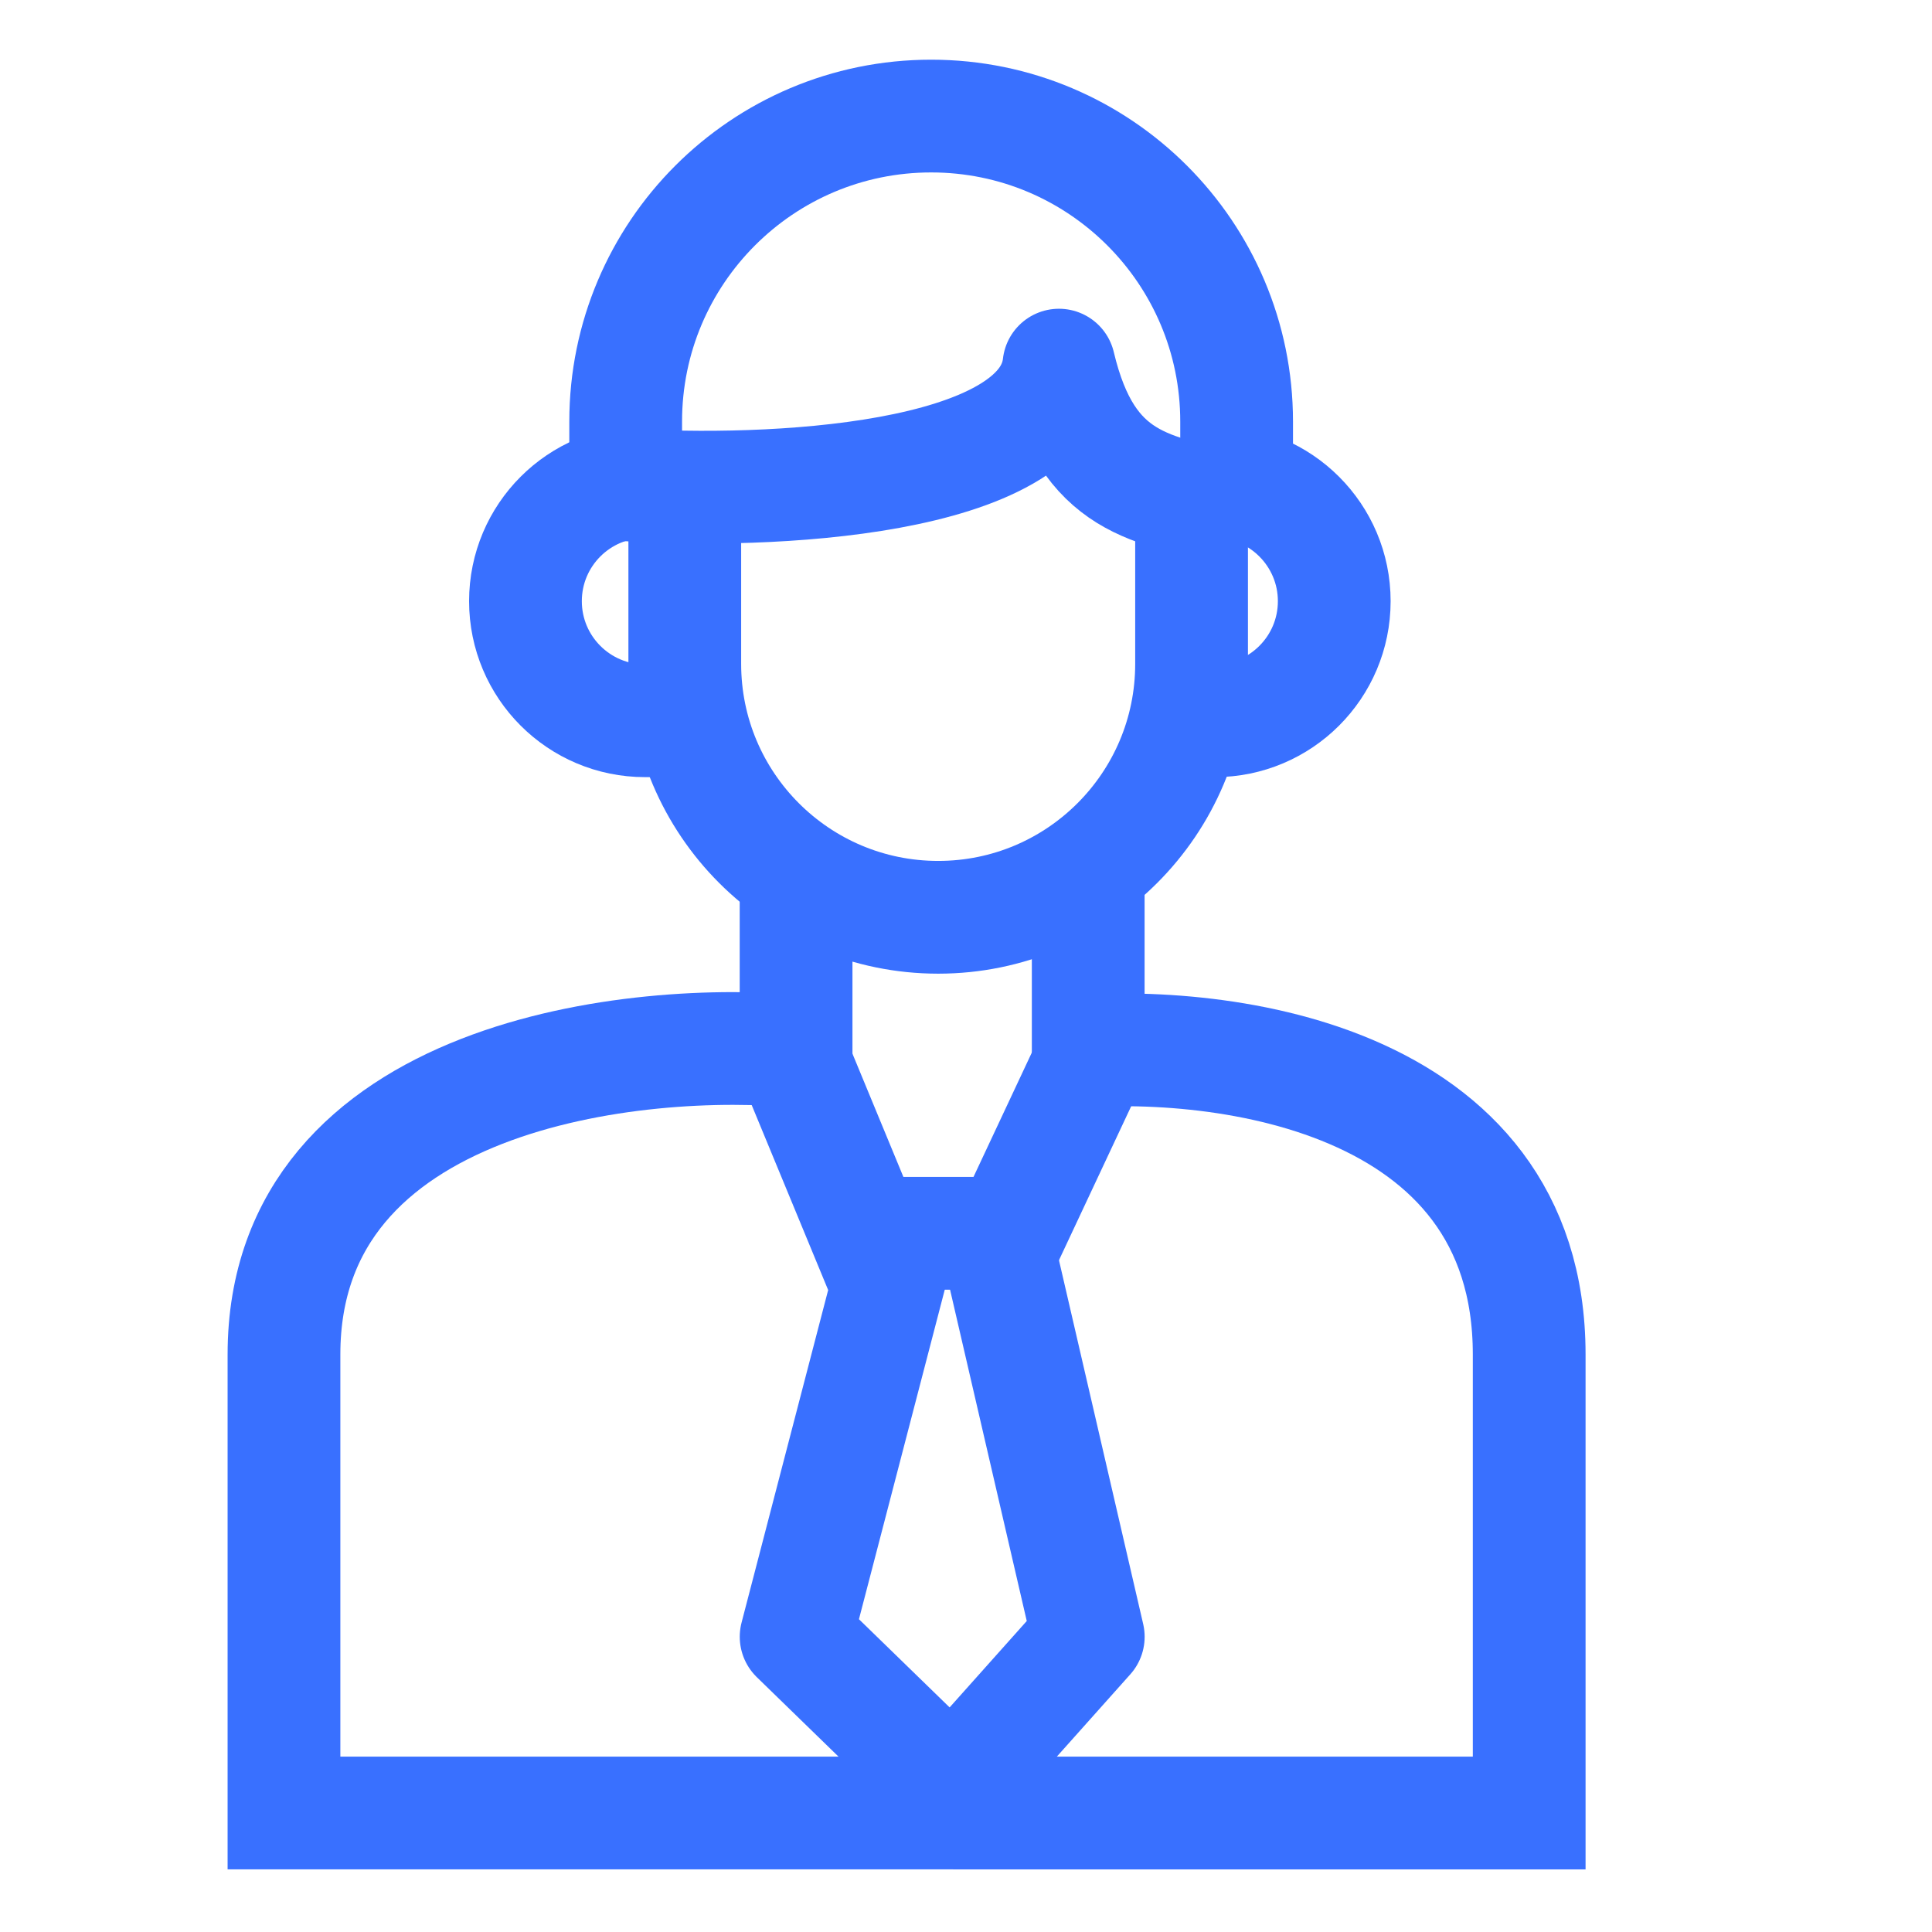
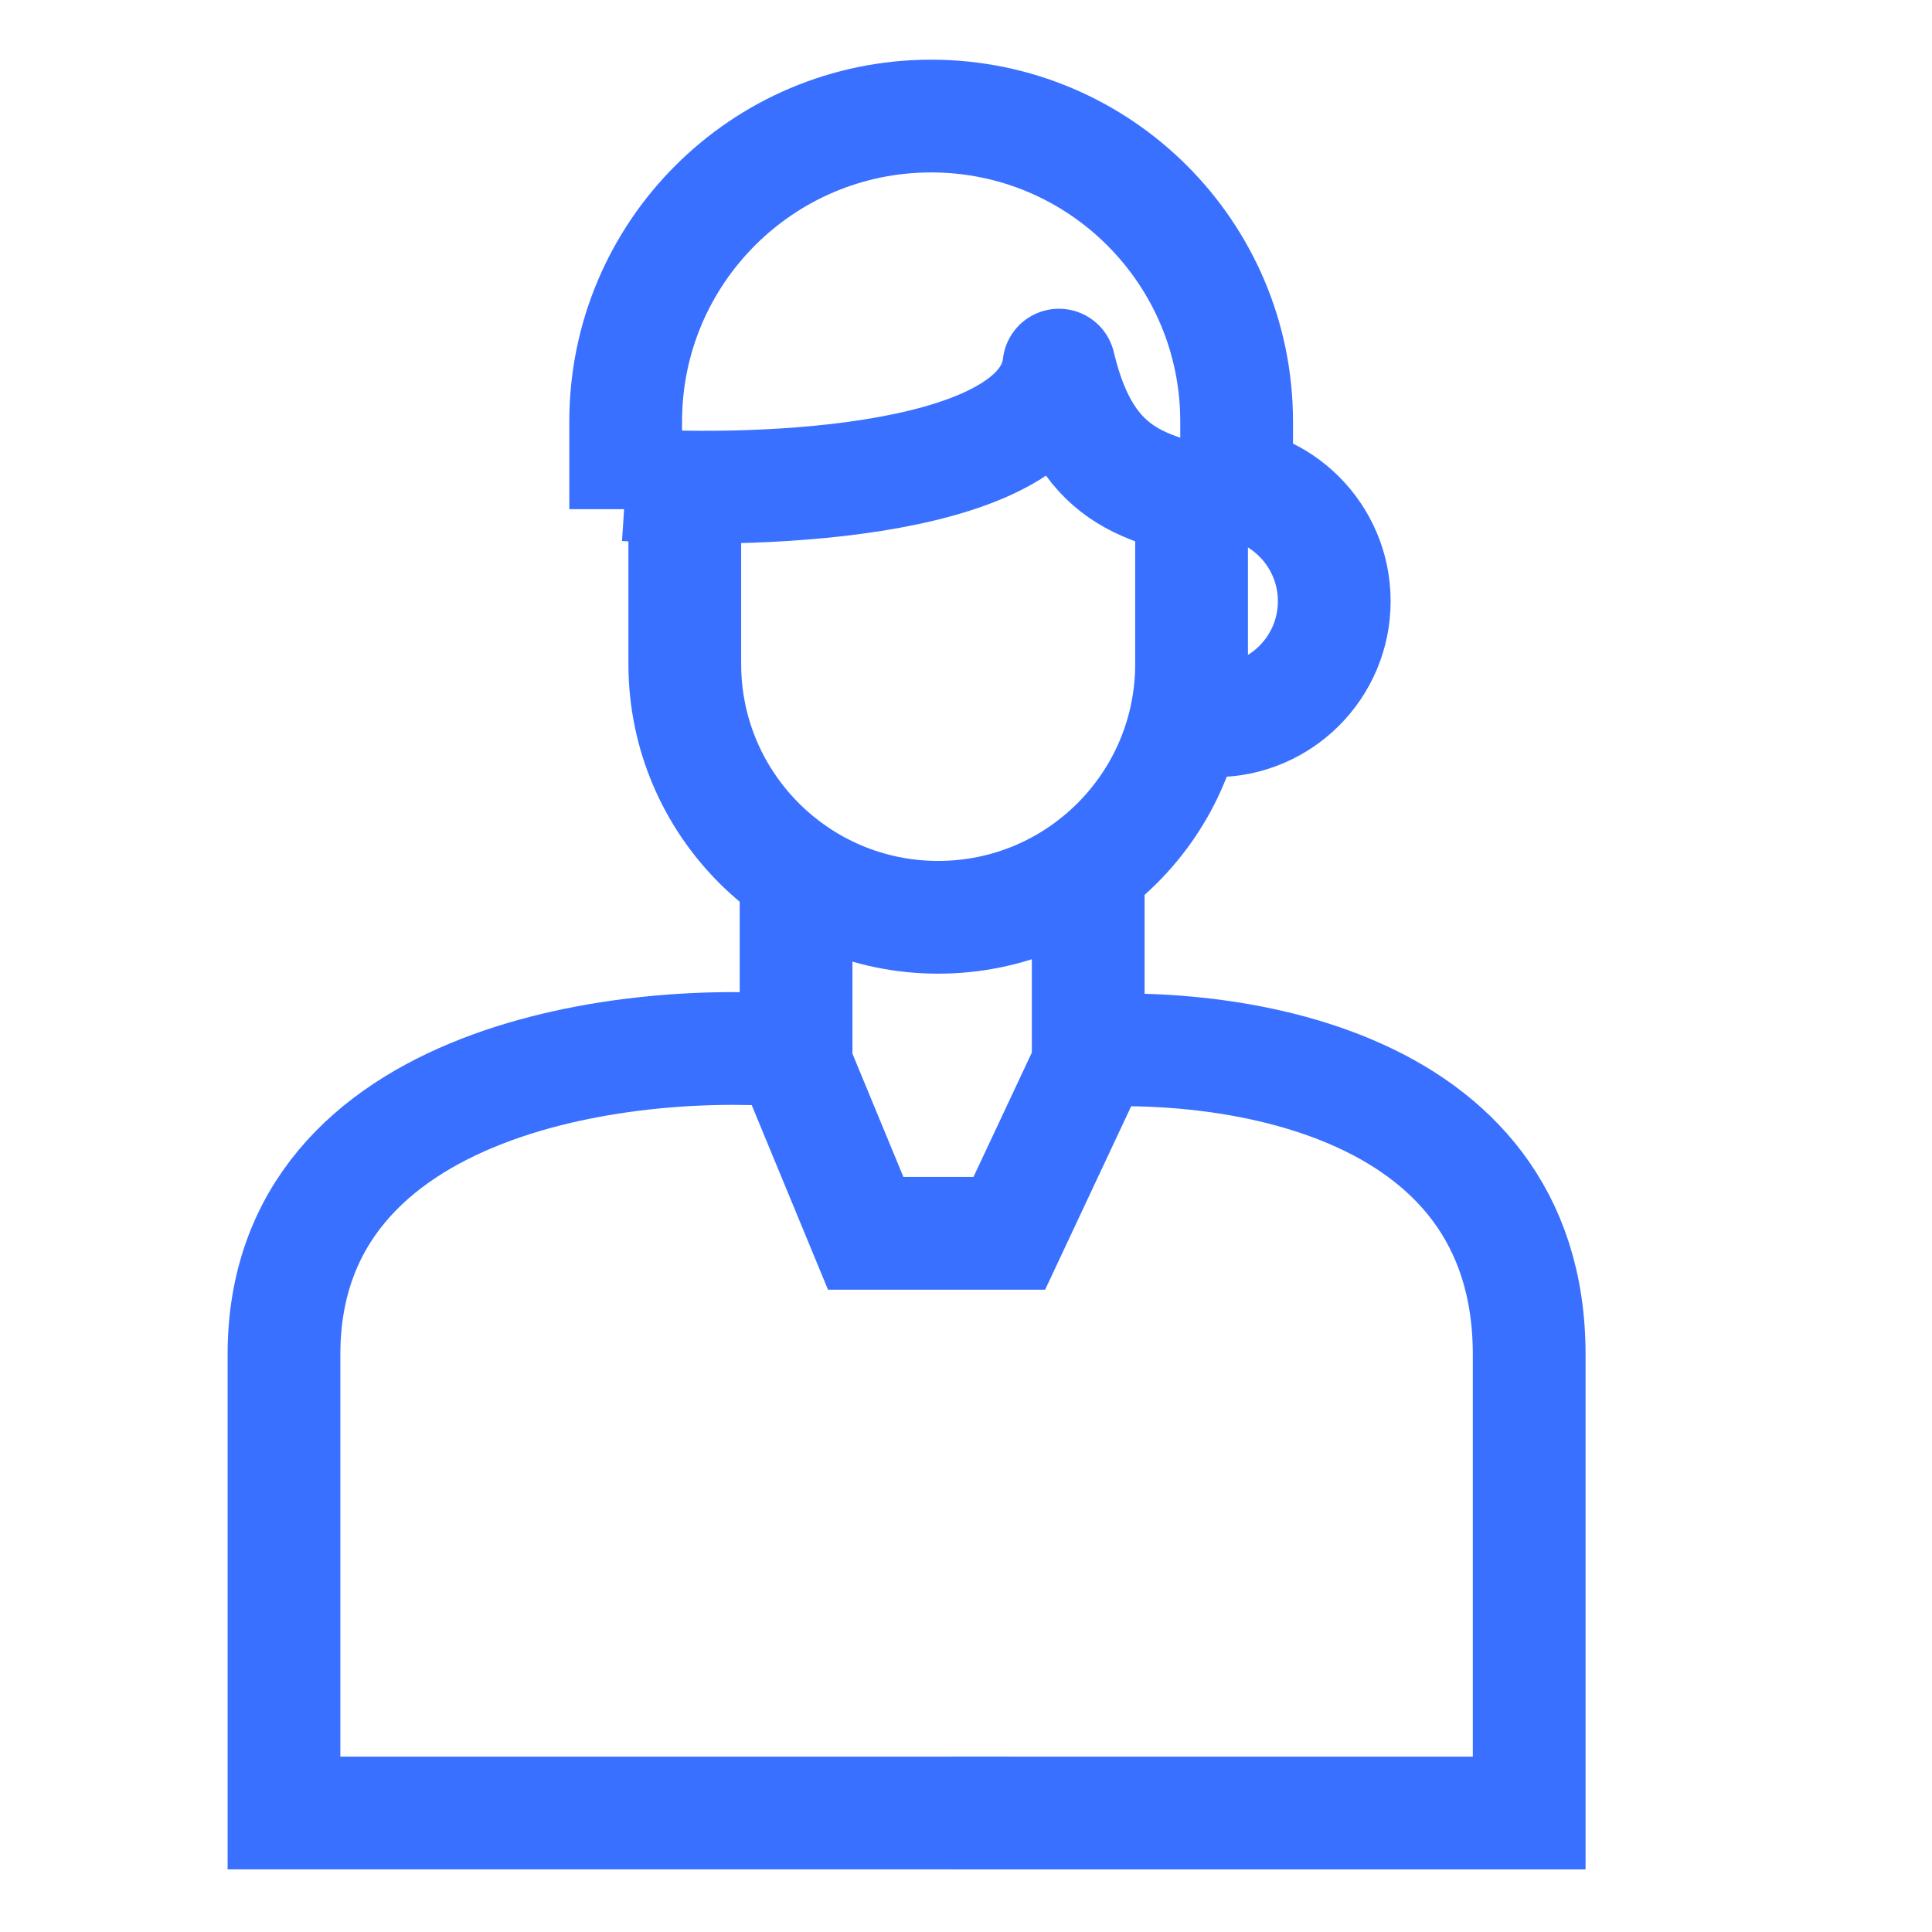
<svg xmlns="http://www.w3.org/2000/svg" width="81" height="81" viewBox="0 0 81 81" fill="none">
  <path d="M33.378 44.65L36.295 51.707H42.316L45.626 44.65" stroke="#3970FF" stroke-width="4.727" />
-   <path d="M37.618 52.339L33.378 68.622L39.934 74.998L45.626 68.622L41.857 52.339" stroke="#3970FF" stroke-width="4.727" stroke-linejoin="round" />
  <path d="M33.667 44.098C26.744 43.396 11.906 44.998 11.906 56.786C11.906 68.573 11.906 74.514 11.906 76.01H42.313" stroke="#3970FF" stroke-width="4.727" />
  <path d="M44.255 44.157C50.874 43.455 64.112 44.999 64.112 56.786C64.112 68.574 64.112 74.514 64.112 76.011H39.962" stroke="#3970FF" stroke-width="4.727" />
  <path d="M26.232 20.323C32.054 20.703 43.84 20.232 44.397 15.308C45.59 20.323 48.271 20.551 51.845 21.349" stroke="#3970FF" stroke-width="4.727" stroke-linejoin="round" />
  <path d="M28.71 21.977V27.834C28.71 33.702 33.466 38.458 39.334 38.458V38.458C45.201 38.458 49.957 33.702 49.957 27.834V21.977" stroke="#3970FF" stroke-width="4.727" />
  <path d="M51.846 21.348L51.846 17.673C51.846 10.6 46.112 4.866 39.039 4.866V4.866C31.965 4.866 26.232 10.6 26.232 17.673L26.232 21.348" stroke="#3970FF" stroke-width="4.727" />
-   <path d="M28.011 20.19L27.044 20.19C24.275 20.19 22.03 22.435 22.03 25.204V25.204C22.03 27.974 24.275 30.218 27.044 30.218L28.011 30.218" stroke="#3970FF" stroke-width="4.727" />
  <path d="M49.958 30.219L50.925 30.219C53.694 30.219 55.939 27.974 55.939 25.205V25.205C55.939 22.436 53.694 20.191 50.925 20.191L49.958 20.191" stroke="#3970FF" stroke-width="4.727" />
  <path d="M33.376 37.47V45.766M45.624 37.47V45.766" stroke="#3970FF" stroke-width="4.727" />
</svg>